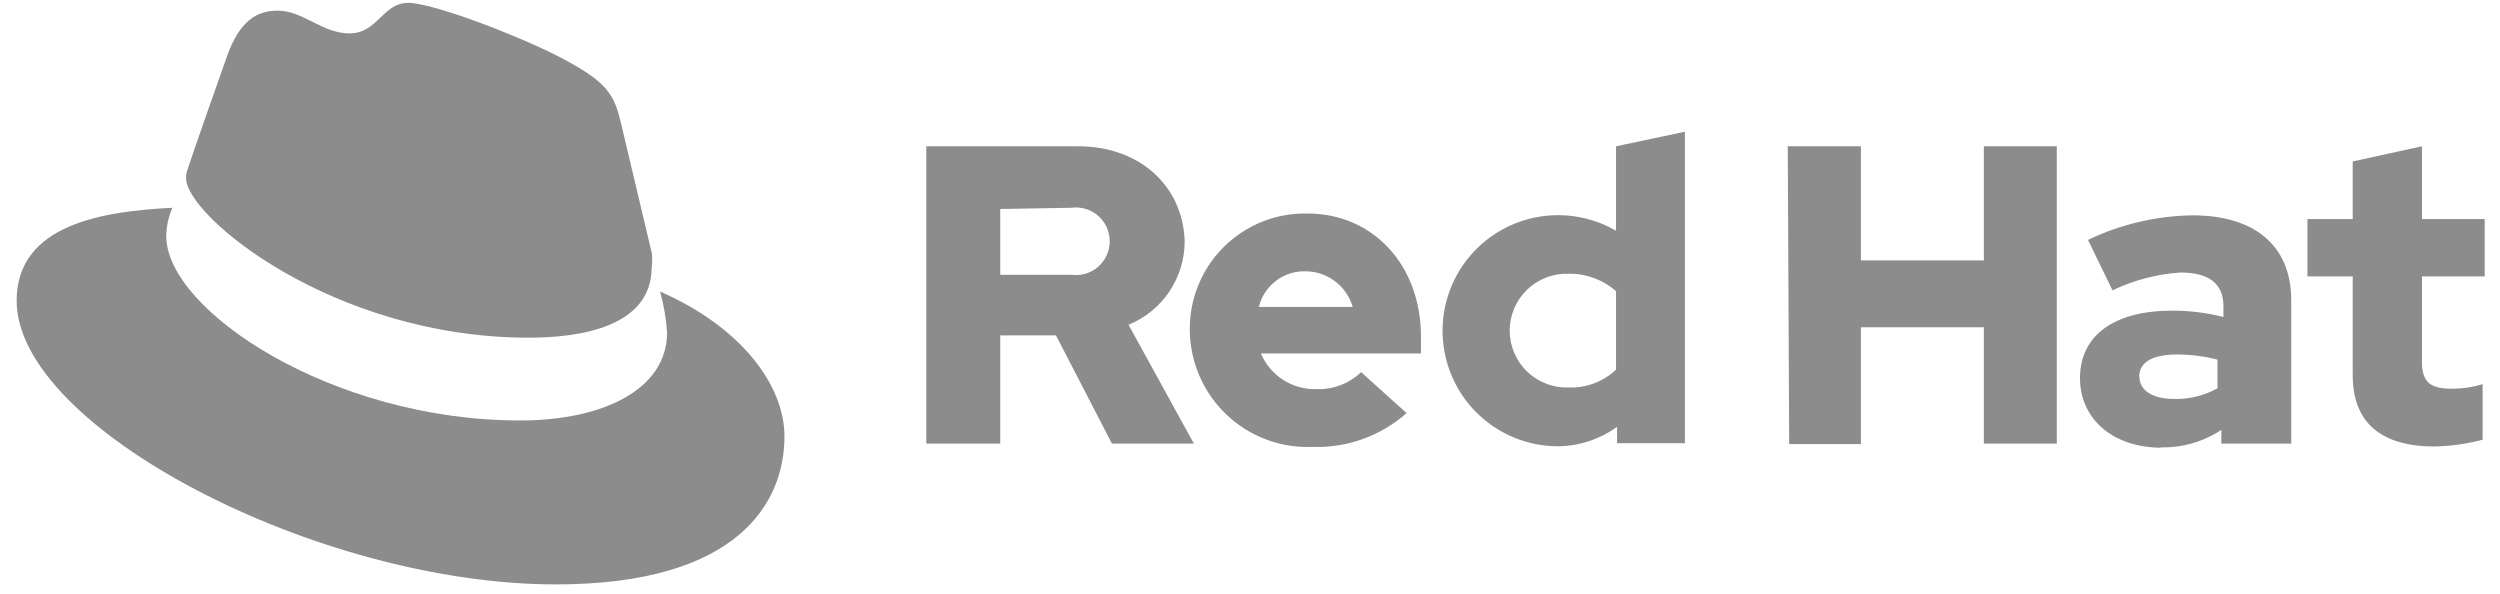
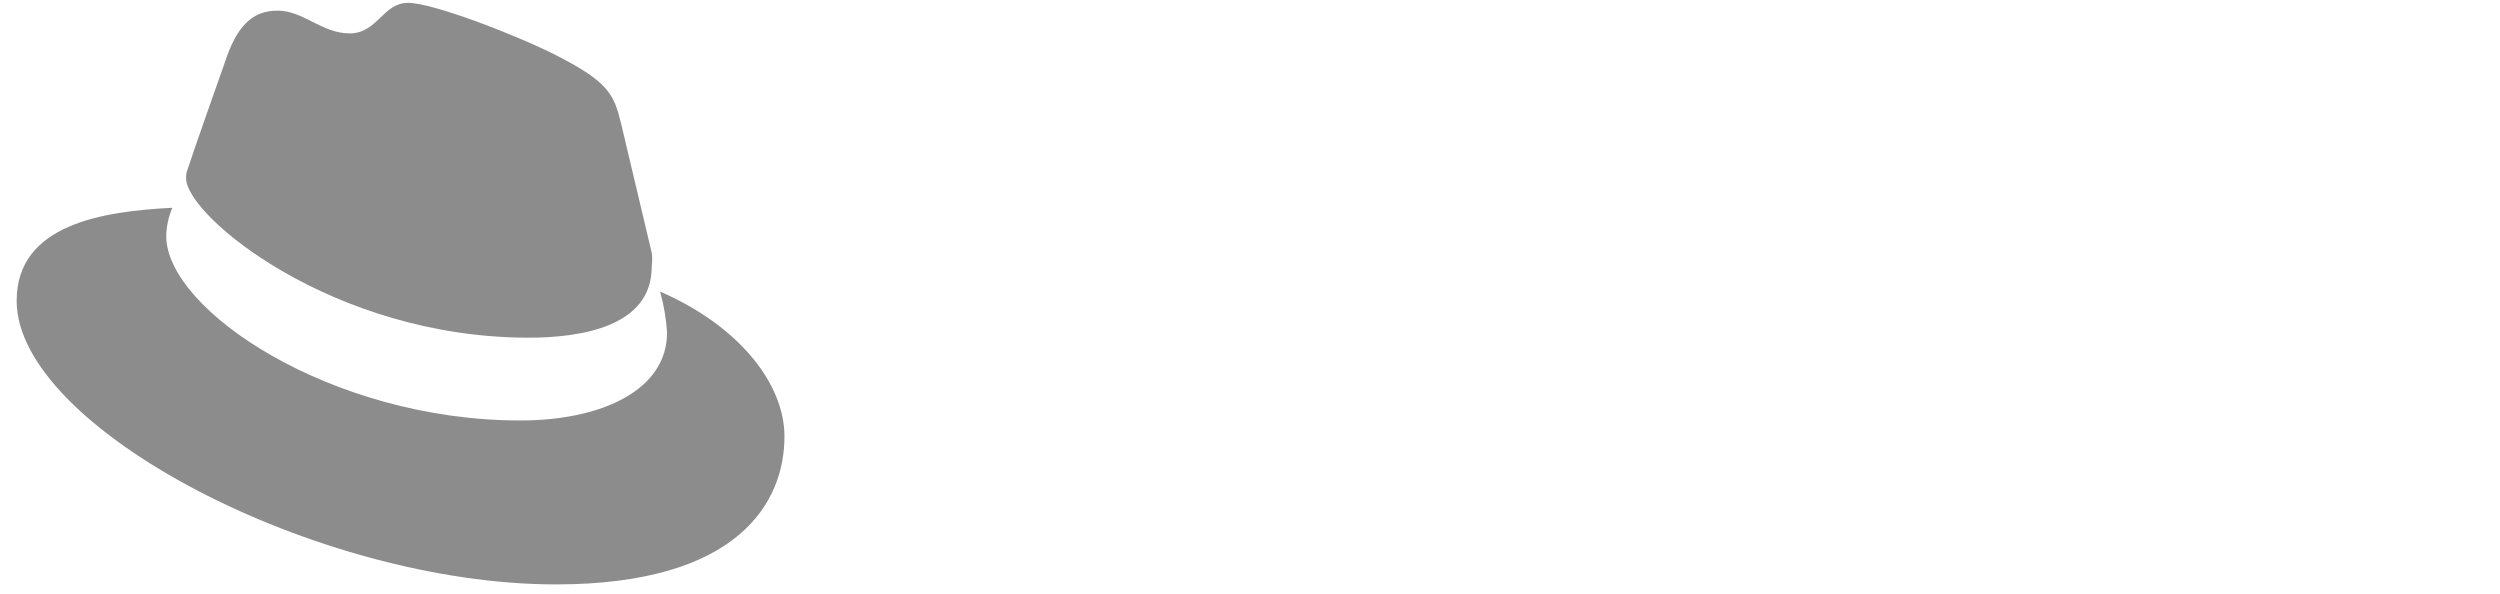
<svg xmlns="http://www.w3.org/2000/svg" width="122" height="29" viewBox="0 0 122 29" fill="none">
  <path d="M32.212 14.229C32.395 14.882 32.509 15.552 32.553 16.229C32.553 18.989 29.453 20.519 25.383 20.519C16.172 20.519 8.113 15.129 8.113 11.519C8.122 11.044 8.224 10.575 8.412 10.139C5.103 10.309 0.812 10.909 0.812 14.679C0.812 20.879 15.492 28.519 27.122 28.519C36.032 28.519 38.282 24.519 38.282 21.299C38.282 18.769 36.123 15.929 32.212 14.229ZM31.812 12.369L30.302 5.999C29.962 4.599 29.672 3.999 27.203 2.729C25.293 1.749 21.142 0.139 19.913 0.139C18.683 0.139 18.422 1.629 17.062 1.629C15.703 1.629 14.812 0.519 13.543 0.519C12.273 0.519 11.543 1.329 10.992 2.989C10.992 2.989 9.342 7.649 9.133 8.329C9.091 8.451 9.075 8.58 9.082 8.709C9.082 10.529 16.233 16.479 25.802 16.479C28.273 16.479 31.802 15.969 31.802 13.039C31.831 12.817 31.834 12.592 31.812 12.369Z" fill="#8C8C8C" />
-   <path d="M114.812 18.309C114.812 20.649 116.223 21.789 118.812 21.789C119.603 21.77 120.388 21.66 121.152 21.459V18.749C120.663 18.898 120.154 18.972 119.643 18.969C118.583 18.969 118.192 18.639 118.192 17.649V13.489H121.253V10.689H118.192V7.139L114.812 7.879V10.689H112.603V13.489H114.812V18.309ZM104.393 18.369C104.393 17.649 105.113 17.299 106.213 17.299C106.887 17.299 107.559 17.383 108.213 17.549V18.949C107.574 19.303 106.853 19.482 106.122 19.469C105.042 19.469 104.402 19.059 104.402 18.369M105.402 21.829C106.466 21.863 107.514 21.566 108.402 20.979V21.649H111.812V14.649C111.812 11.979 110.012 10.509 107.012 10.509C105.239 10.531 103.491 10.94 101.893 11.709L103.092 14.169C104.13 13.67 105.254 13.375 106.402 13.299C107.792 13.299 108.503 13.839 108.503 14.939V15.469C107.689 15.263 106.852 15.159 106.012 15.159C103.202 15.159 101.503 16.339 101.503 18.459C101.503 20.379 103.033 21.849 105.503 21.849M87.312 21.669H90.812V15.969H96.812V21.649H100.372V7.139H96.812V12.709H90.812V7.139H87.243L87.312 21.669ZM73.672 16.139C73.672 15.765 73.747 15.396 73.893 15.052C74.039 14.708 74.253 14.397 74.522 14.137C74.791 13.878 75.109 13.675 75.458 13.541C75.807 13.408 76.179 13.346 76.552 13.359C77.401 13.345 78.225 13.648 78.862 14.209V18.039C78.554 18.33 78.191 18.556 77.795 18.706C77.398 18.855 76.976 18.924 76.552 18.909C76.18 18.922 75.808 18.861 75.46 18.728C75.112 18.595 74.794 18.393 74.525 18.134C74.257 17.876 74.043 17.566 73.896 17.223C73.75 16.881 73.674 16.512 73.672 16.139ZM78.912 21.629H82.222V6.429L78.862 7.139V11.259C78.116 10.827 77.28 10.571 76.419 10.512C75.558 10.454 74.696 10.593 73.897 10.92C73.099 11.248 72.386 11.753 71.814 12.399C71.242 13.045 70.826 13.813 70.597 14.645C70.368 15.477 70.334 16.351 70.496 17.198C70.658 18.046 71.012 18.845 71.531 19.534C72.05 20.223 72.721 20.783 73.491 21.173C74.261 21.562 75.11 21.769 75.972 21.779C77.028 21.781 78.057 21.448 78.912 20.829V21.629ZM63.712 13.239C64.232 13.242 64.737 13.413 65.151 13.727C65.566 14.041 65.868 14.48 66.013 14.979H61.432C61.556 14.472 61.85 14.022 62.265 13.706C62.68 13.389 63.191 13.224 63.712 13.239ZM58.062 16.139C58.072 16.909 58.237 17.669 58.546 18.374C58.855 19.079 59.303 19.715 59.863 20.244C60.422 20.773 61.082 21.183 61.804 21.452C62.525 21.721 63.293 21.843 64.062 21.809C65.744 21.865 67.383 21.274 68.642 20.159L66.422 18.159C66.132 18.437 65.788 18.654 65.412 18.797C65.036 18.939 64.635 19.005 64.233 18.989C63.66 19.004 63.096 18.846 62.614 18.536C62.132 18.225 61.755 17.777 61.532 17.249H69.343V16.419C69.343 12.939 67.002 10.419 63.812 10.419C63.055 10.401 62.302 10.537 61.598 10.818C60.895 11.099 60.255 11.519 59.718 12.053C59.181 12.588 58.757 13.225 58.473 13.927C58.188 14.629 58.049 15.382 58.062 16.139ZM52.282 10.139C52.516 10.107 52.753 10.126 52.979 10.194C53.204 10.261 53.413 10.376 53.59 10.531C53.767 10.686 53.909 10.877 54.007 11.092C54.104 11.306 54.154 11.539 54.154 11.774C54.154 12.009 54.104 12.242 54.007 12.457C53.909 12.671 53.767 12.862 53.59 13.017C53.413 13.172 53.204 13.287 52.979 13.354C52.753 13.422 52.516 13.441 52.282 13.409H48.812V10.199L52.282 10.139ZM45.203 21.649H48.812V16.369H51.532L54.263 21.649H58.263L55.072 15.849C55.883 15.519 56.577 14.954 57.065 14.227C57.553 13.5 57.813 12.645 57.812 11.769C57.733 9.139 55.682 7.139 52.612 7.139H45.203V21.649Z" fill="#8C8C8C" />
</svg>